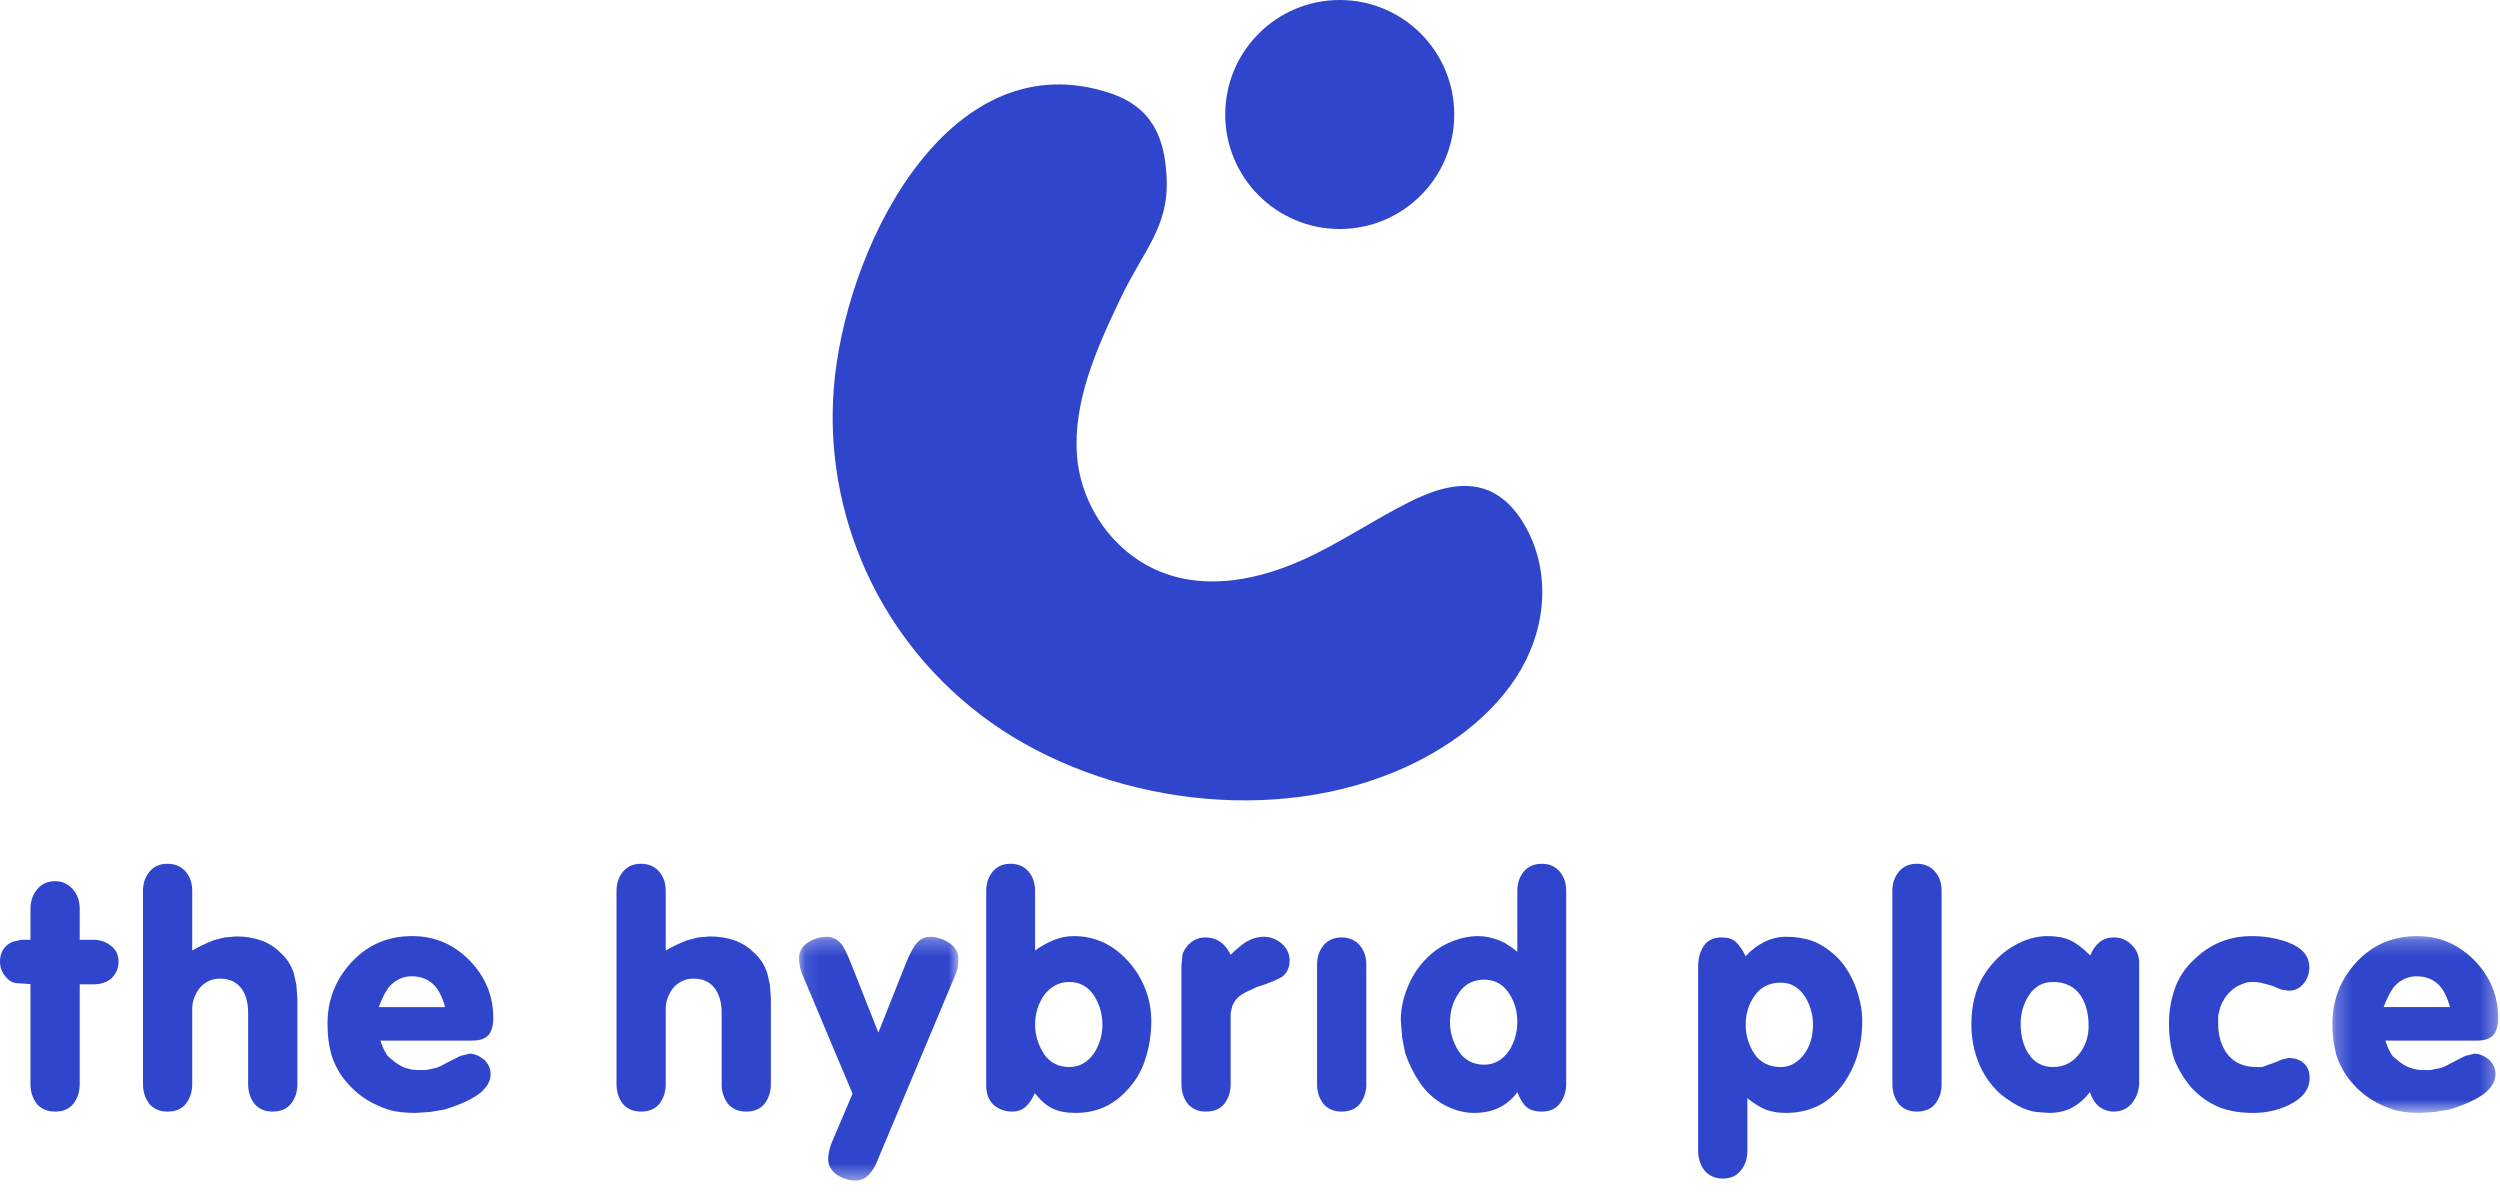
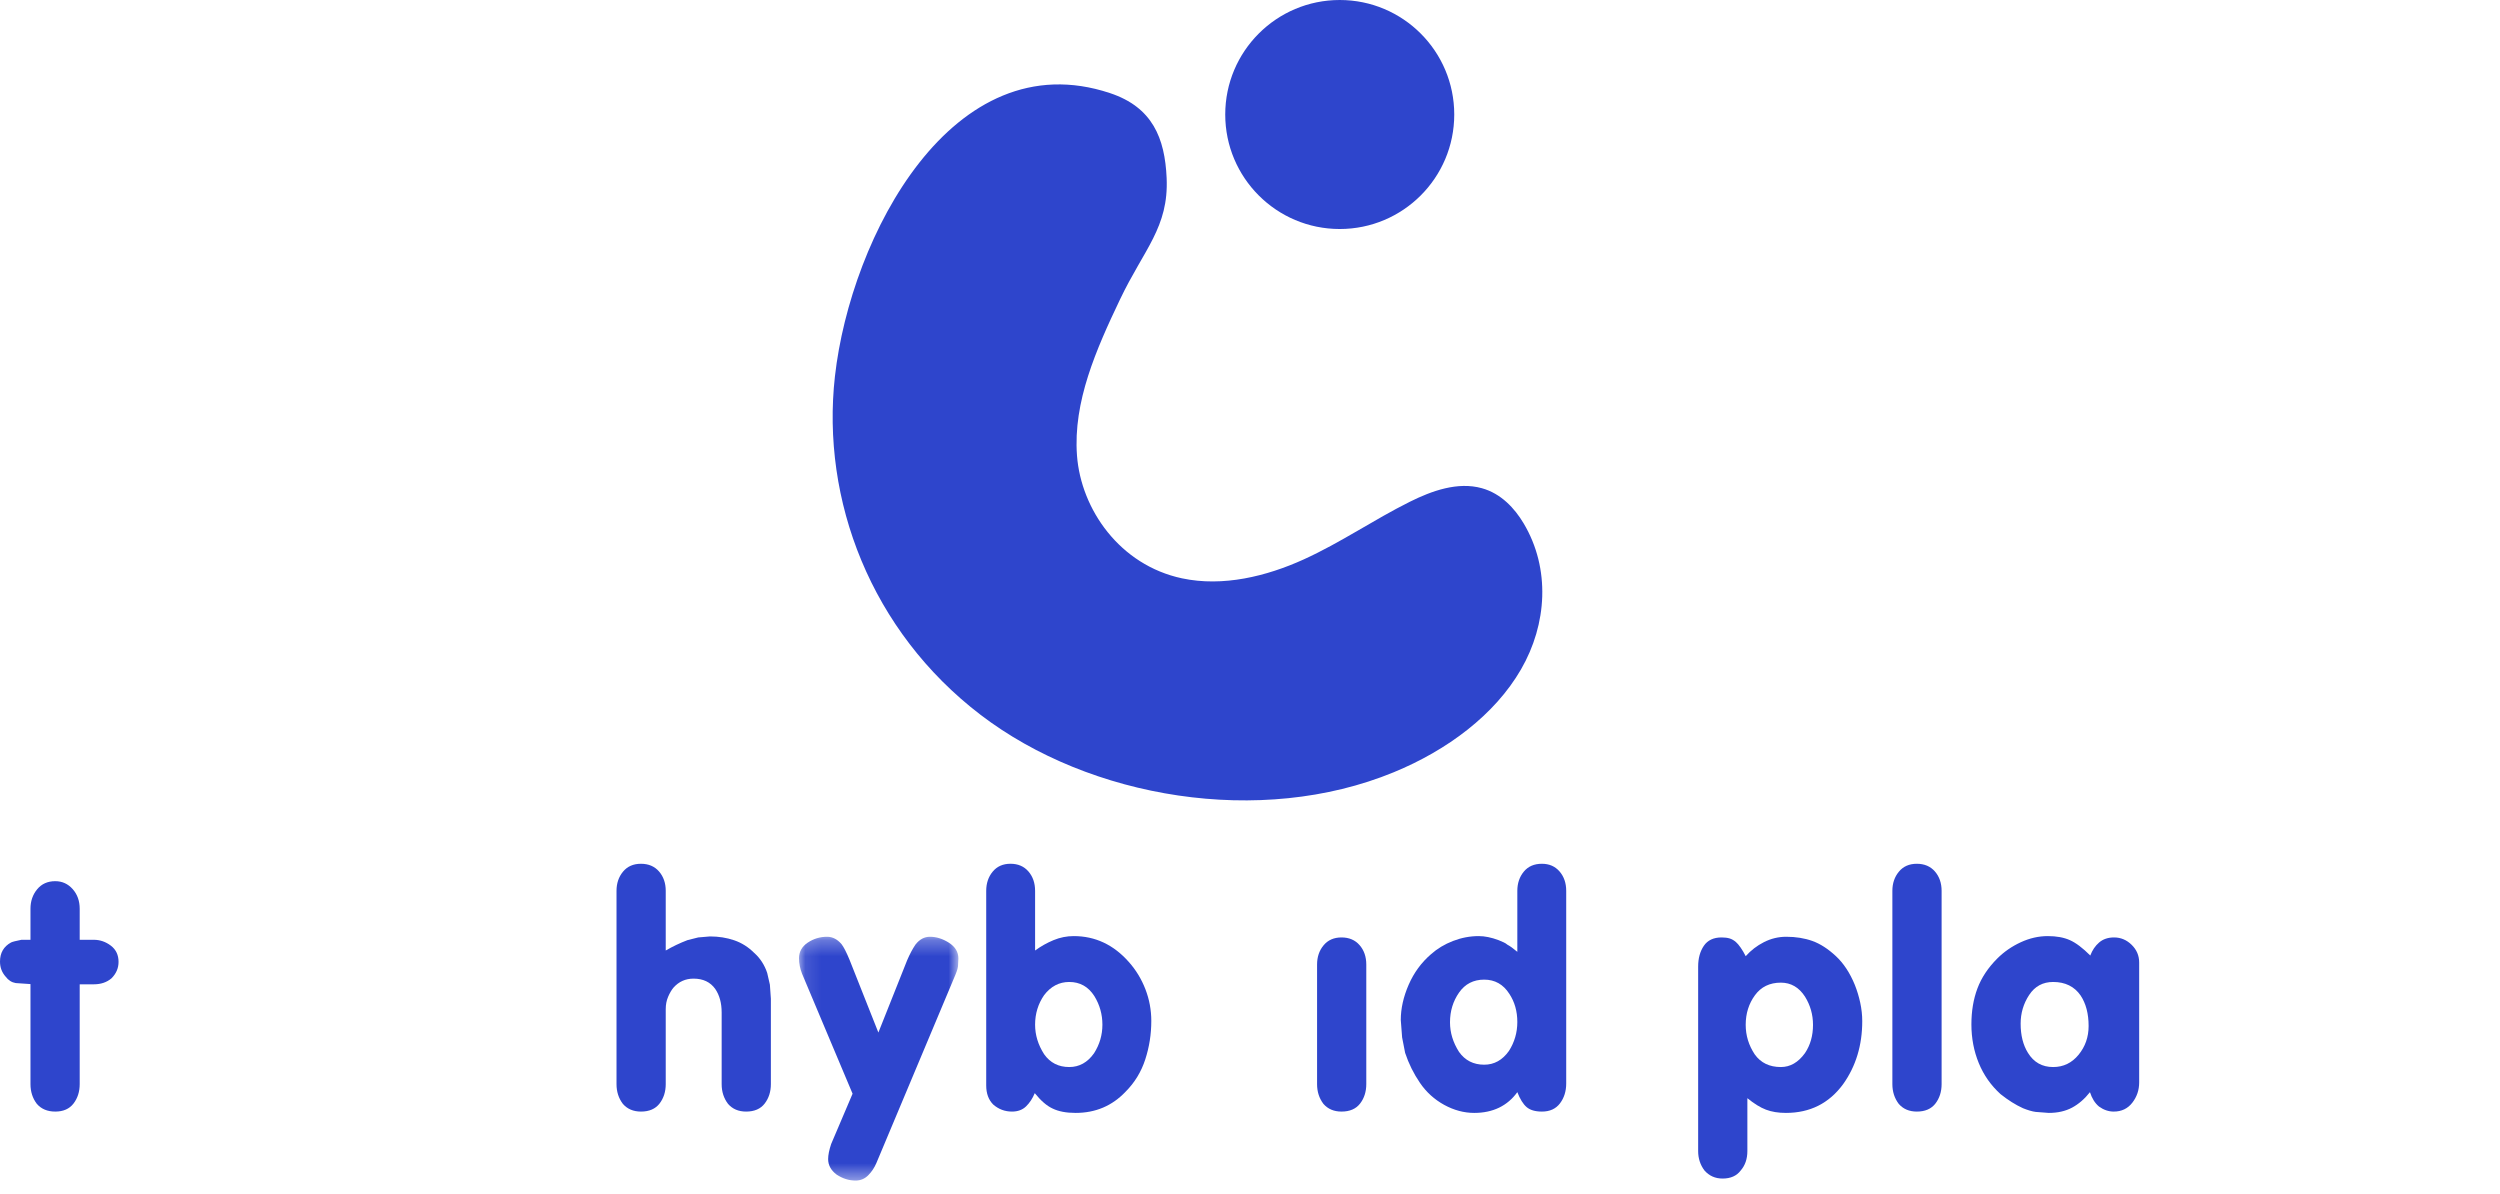
<svg xmlns="http://www.w3.org/2000/svg" xmlns:xlink="http://www.w3.org/1999/xlink" width="157px" height="75px" viewBox="0 0 157 75" version="1.1">
  <title>Atom/Logo/bandiera</title>
  <defs>
    <polygon id="path-1" points="0.11 0.274 10.12 0.274 10.12 15.584 0.11 15.584" />
    <polygon id="path-3" points="0.249 0.232 10.659 0.232 10.659 11.336 0.249 11.336" />
  </defs>
  <g id="Landing" stroke="none" stroke-width="1" fill="none" fill-rule="evenodd">
    <g id="idealCar_Landing_desktop_termini" transform="translate(-50, -35)">
      <g id="Group-35" transform="translate(50, 35)">
        <path d="M5.005,61.815 L5.005,68.083 C5.005,68.559 4.875,68.966 4.616,69.303 C4.357,69.639 3.975,69.807 3.47,69.807 C2.979,69.807 2.594,69.646 2.313,69.322 C2.047,68.972 1.914,68.557 1.914,68.08 L1.914,61.8 L0.988,61.737 C0.736,61.695 0.526,61.561 0.357,61.337 C0.119,61.07 3.31578947e-05,60.754 3.31578947e-05,60.388 C3.31578947e-05,59.84 0.231,59.44 0.694,59.187 C0.778,59.145 0.995,59.089 1.346,59.019 L1.914,59.019 L1.914,57.072 C1.914,56.593 2.054,56.185 2.334,55.846 C2.615,55.507 2.993,55.338 3.47,55.338 C3.904,55.338 4.269,55.504 4.564,55.835 C4.858,56.167 5.005,56.579 5.005,57.072 L5.005,59.019 L5.889,59.019 C6.281,59.019 6.638,59.142 6.961,59.387 C7.283,59.632 7.445,59.972 7.445,60.407 C7.445,60.799 7.297,61.143 7.003,61.437 C6.709,61.689 6.337,61.815 5.889,61.815 L5.005,61.815 Z" id="Fill-1" fill="#2E45CC" />
-         <path d="M12.071,59.692 C12.506,59.439 12.962,59.222 13.438,59.04 L14.111,58.871 L14.847,58.808 C15.394,58.808 15.902,58.889 16.372,59.05 C16.842,59.211 17.259,59.474 17.623,59.839 C18.002,60.175 18.275,60.596 18.444,61.101 L18.612,61.837 L18.675,62.72 L18.675,68.083 C18.675,68.559 18.545,68.966 18.285,69.303 C18.026,69.639 17.637,69.807 17.119,69.807 C16.642,69.807 16.263,69.646 15.983,69.323 C15.716,68.973 15.583,68.559 15.583,68.083 L15.583,63.582 C15.583,62.993 15.45,62.503 15.184,62.11 C14.875,61.675 14.42,61.458 13.817,61.458 C13.312,61.458 12.891,61.648 12.555,62.026 C12.429,62.18 12.316,62.373 12.218,62.604 C12.12,62.835 12.071,63.091 12.071,63.372 L12.071,68.083 C12.071,68.559 11.941,68.966 11.682,69.303 C11.422,69.639 11.033,69.807 10.515,69.807 C10.038,69.807 9.66,69.646 9.379,69.323 C9.113,68.973 8.98,68.559 8.98,68.083 L8.98,55.948 C8.98,55.472 9.117,55.069 9.39,54.739 C9.663,54.409 10.038,54.245 10.515,54.245 C10.991,54.245 11.37,54.406 11.651,54.728 C11.931,55.051 12.071,55.457 12.071,55.948 L12.071,59.692 Z" id="Fill-3" fill="#2E45CC" />
-         <path d="M27.949,63.246 C27.794,62.657 27.571,62.201 27.276,61.879 C26.911,61.5 26.435,61.311 25.846,61.311 C25.341,61.311 24.892,61.507 24.5,61.9 C24.261,62.166 24.023,62.615 23.785,63.246 L27.949,63.246 Z M23.89,65.349 C24.002,65.703 24.122,65.973 24.248,66.157 C24.29,66.256 24.367,66.349 24.479,66.434 L24.816,66.71 C25.25,67.036 25.734,67.199 26.266,67.199 L26.729,67.199 C26.911,67.157 27.09,67.121 27.266,67.092 C27.441,67.064 27.69,66.956 28.012,66.77 L28.896,66.319 L29.484,66.169 C29.779,66.169 30.087,66.296 30.41,66.549 C30.676,66.817 30.809,67.114 30.809,67.438 C30.809,67.791 30.676,68.108 30.41,68.389 C30.241,68.601 29.944,68.82 29.516,69.045 C29.088,69.271 28.552,69.483 27.907,69.68 L27.024,69.828 L26.099,69.891 C25.888,69.891 25.678,69.884 25.468,69.87 C25.257,69.856 25.015,69.824 24.742,69.776 C24.469,69.726 24.114,69.603 23.68,69.407 C22.909,69.056 22.257,68.557 21.724,67.911 C21.331,67.447 21.03,66.9 20.82,66.267 C20.651,65.677 20.567,65.017 20.567,64.287 C20.567,62.798 21.072,61.509 22.082,60.42 C23.091,59.332 24.36,58.787 25.888,58.787 C27.29,58.787 28.489,59.296 29.484,60.312 C30.48,61.328 30.978,62.538 30.978,63.94 C30.978,64.416 30.875,64.77 30.673,65.002 C30.469,65.233 30.129,65.349 29.653,65.349 L23.89,65.349 Z" id="Fill-5" fill="#2E45CC" />
        <path d="M41.808,59.692 C42.243,59.439 42.698,59.222 43.175,59.04 L43.848,58.871 L44.584,58.808 C45.13,58.808 45.639,58.889 46.108,59.05 C46.578,59.211 46.995,59.474 47.36,59.839 C47.739,60.175 48.012,60.596 48.18,61.101 L48.349,61.837 L48.411,62.72 L48.411,68.083 C48.411,68.559 48.281,68.966 48.022,69.303 C47.763,69.639 47.374,69.807 46.856,69.807 C46.378,69.807 46,69.646 45.72,69.323 C45.453,68.973 45.32,68.559 45.32,68.083 L45.32,63.582 C45.32,62.993 45.186,62.503 44.92,62.11 C44.612,61.675 44.156,61.458 43.554,61.458 C43.048,61.458 42.628,61.648 42.292,62.026 C42.165,62.18 42.053,62.373 41.955,62.604 C41.857,62.835 41.808,63.091 41.808,63.372 L41.808,68.083 C41.808,68.559 41.678,68.966 41.419,69.303 C41.159,69.639 40.77,69.807 40.252,69.807 C39.775,69.807 39.396,69.646 39.116,69.323 C38.85,68.973 38.717,68.559 38.717,68.083 L38.717,55.948 C38.717,55.472 38.853,55.069 39.126,54.739 C39.4,54.409 39.775,54.245 40.252,54.245 C40.728,54.245 41.107,54.406 41.387,54.728 C41.667,55.051 41.808,55.457 41.808,55.948 L41.808,59.692 Z" id="Fill-7" fill="#2E45CC" />
        <g id="Group-11" transform="translate(50.068, 58.555)">
          <mask id="mask-2" fill="white">
            <use xlink:href="#path-1" />
          </mask>
          <g id="Clip-10" />
          <path d="M5.094,6.289 L6.902,1.746 C7.07,1.354 7.246,1.024 7.428,0.758 C7.681,0.435 7.982,0.274 8.332,0.274 C8.739,0.274 9.139,0.401 9.531,0.653 C9.923,0.906 10.12,1.236 10.12,1.643 L10.099,2.043 C10.099,2.184 10.05,2.373 9.952,2.612 L4.967,14.489 C4.841,14.784 4.67,15.04 4.452,15.258 C4.235,15.475 3.972,15.584 3.664,15.584 C3.243,15.584 2.844,15.458 2.465,15.205 C2.114,14.938 1.939,14.615 1.939,14.236 C1.939,13.984 2.002,13.668 2.129,13.288 L3.474,10.13 L0.299,2.591 C0.173,2.268 0.11,1.945 0.11,1.622 C0.11,1.215 0.292,0.889 0.656,0.643 C1.021,0.397 1.427,0.274 1.876,0.274 C2.213,0.274 2.514,0.428 2.78,0.737 C2.92,0.919 3.089,1.249 3.285,1.725 L5.094,6.289 Z" id="Fill-9" fill="#2E45CC" mask="url(#mask-2)" />
        </g>
        <path d="M65.004,64.35 C65.004,64.998 65.193,65.617 65.572,66.207 C65.95,66.743 66.476,67.01 67.149,67.01 C67.78,67.01 68.299,66.721 68.706,66.144 C69.056,65.596 69.231,64.998 69.231,64.35 C69.231,63.702 69.063,63.104 68.726,62.555 C68.348,61.964 67.822,61.668 67.149,61.668 C66.518,61.668 65.992,61.943 65.572,62.492 C65.193,63.041 65.004,63.66 65.004,64.35 L65.004,64.35 Z M65.004,59.692 C65.37,59.425 65.757,59.208 66.164,59.04 C66.572,58.871 66.994,58.787 67.429,58.787 C68.78,58.787 69.932,59.328 70.889,60.41 C71.339,60.915 71.686,61.488 71.933,62.127 C72.179,62.766 72.302,63.43 72.302,64.118 C72.302,64.947 72.176,65.751 71.923,66.531 C71.671,67.31 71.257,67.988 70.682,68.564 C69.841,69.449 68.796,69.891 67.549,69.891 C66.96,69.891 66.476,69.799 66.098,69.613 C65.915,69.528 65.733,69.407 65.551,69.249 C65.369,69.093 65.179,68.893 64.983,68.65 C64.843,68.987 64.66,69.264 64.436,69.481 C64.212,69.698 63.918,69.807 63.553,69.807 C63.105,69.807 62.712,69.66 62.375,69.365 C62.081,69.071 61.934,68.671 61.934,68.167 L61.934,55.948 C61.934,55.472 62.069,55.068 62.341,54.739 C62.612,54.41 62.985,54.244 63.458,54.244 C63.932,54.244 64.308,54.406 64.586,54.728 C64.865,55.051 65.004,55.457 65.004,55.948 L65.004,59.692 Z" id="Fill-12" fill="#2E45CC" />
-         <path d="M77.286,59.965 C77.594,59.648 77.903,59.387 78.211,59.18 C78.604,58.946 78.99,58.829 79.368,58.829 C79.789,58.829 80.164,58.973 80.493,59.26 C80.822,59.547 80.987,59.9 80.987,60.319 C80.987,60.767 80.826,61.11 80.504,61.348 C80.363,61.446 79.999,61.607 79.41,61.831 L78.884,61.999 L78.506,62.188 C78.281,62.272 78.057,62.398 77.832,62.565 C77.665,62.692 77.517,62.887 77.391,63.153 L77.286,63.615 L77.286,63.867 L77.286,68.086 C77.286,68.562 77.156,68.967 76.897,69.304 C76.637,69.639 76.248,69.807 75.73,69.807 C75.253,69.807 74.875,69.646 74.594,69.323 C74.328,68.973 74.195,68.559 74.195,68.083 L74.195,60.638 L74.258,59.944 C74.299,59.79 74.405,59.608 74.573,59.397 C74.881,59.047 75.253,58.871 75.688,58.871 C76.403,58.871 76.935,59.236 77.286,59.965" id="Fill-14" fill="#2E45CC" />
        <path d="M82.712,68.083 L82.712,60.575 C82.712,60.098 82.848,59.695 83.121,59.366 C83.395,59.036 83.77,58.871 84.246,58.871 C84.723,58.871 85.102,59.033 85.382,59.355 C85.663,59.678 85.803,60.084 85.803,60.575 L85.803,68.083 C85.803,68.559 85.673,68.966 85.414,69.303 C85.154,69.639 84.765,69.807 84.246,69.807 C83.77,69.807 83.391,69.646 83.111,69.323 C82.844,68.973 82.712,68.559 82.712,68.083" id="Fill-16" fill="#2E45CC" />
        <path d="M91.06,64.202 C91.06,64.85 91.25,65.47 91.628,66.061 C92.007,66.595 92.533,66.863 93.206,66.863 C93.837,66.863 94.355,66.574 94.762,65.998 C95.112,65.449 95.288,64.843 95.288,64.182 C95.288,63.506 95.12,62.915 94.783,62.408 C94.404,61.817 93.879,61.521 93.206,61.521 C92.533,61.521 92.007,61.792 91.628,62.334 C91.25,62.876 91.06,63.498 91.06,64.202 M95.288,59.775 L95.288,55.948 C95.288,55.472 95.423,55.069 95.695,54.739 C95.966,54.409 96.345,54.245 96.833,54.245 C97.293,54.245 97.662,54.406 97.94,54.728 C98.219,55.051 98.358,55.457 98.358,55.948 L98.358,68.041 C98.358,68.531 98.227,68.949 97.966,69.292 C97.705,69.636 97.328,69.807 96.833,69.807 C96.41,69.807 96.089,69.713 95.87,69.524 C95.651,69.334 95.457,69.022 95.288,68.587 C94.98,69.015 94.599,69.339 94.145,69.56 C93.69,69.78 93.169,69.891 92.583,69.891 C91.939,69.891 91.31,69.722 90.695,69.386 C90.08,69.048 89.573,68.588 89.175,68.006 C88.776,67.422 88.465,66.794 88.242,66.12 L88.053,65.151 L87.969,64.054 C87.969,63.338 88.134,62.601 88.464,61.842 C88.795,61.084 89.263,60.445 89.867,59.925 C90.261,59.574 90.721,59.297 91.249,59.093 C91.776,58.889 92.314,58.787 92.862,58.787 C93.242,58.787 93.657,58.871 94.107,59.04 C94.233,59.096 94.339,59.141 94.423,59.176 C94.507,59.211 94.592,59.264 94.676,59.334 C94.816,59.404 95.02,59.552 95.288,59.775" id="Fill-18" fill="#2E45CC" />
        <path d="M109.63,64.36 C109.63,65.028 109.82,65.647 110.198,66.217 C110.577,66.746 111.123,67.01 111.838,67.01 C112.428,67.01 112.932,66.718 113.353,66.134 C113.689,65.633 113.857,65.042 113.857,64.36 C113.857,63.72 113.689,63.129 113.353,62.587 C112.974,62.003 112.47,61.71 111.838,61.71 C111.137,61.71 110.594,61.975 110.209,62.503 C109.823,63.032 109.63,63.651 109.63,64.36 M109.63,60.049 C109.953,59.684 110.335,59.39 110.776,59.166 C111.218,58.942 111.684,58.829 112.175,58.829 C112.777,58.829 113.324,58.917 113.816,59.092 C114.306,59.268 114.797,59.583 115.288,60.039 C115.778,60.494 116.178,61.101 116.486,61.858 C116.626,62.208 116.738,62.58 116.823,62.972 C116.907,63.365 116.949,63.75 116.949,64.129 C116.949,65.643 116.549,66.961 115.75,68.083 C114.867,69.289 113.668,69.891 112.154,69.891 C111.677,69.891 111.26,69.823 110.903,69.687 C110.545,69.551 110.156,69.31 109.735,68.966 L109.735,72.289 C109.735,72.779 109.595,73.186 109.315,73.509 C109.062,73.845 108.684,74.013 108.179,74.013 C107.717,74.013 107.338,73.845 107.043,73.509 C106.777,73.158 106.644,72.751 106.644,72.289 L106.644,60.701 C106.644,60.182 106.763,59.748 107.001,59.397 C107.24,59.047 107.611,58.871 108.116,58.871 C108.312,58.871 108.48,58.892 108.621,58.934 C108.761,58.977 108.894,59.054 109.021,59.166 C109.104,59.236 109.203,59.352 109.315,59.513 C109.427,59.674 109.532,59.853 109.63,60.049" id="Fill-20" fill="#2E45CC" />
        <path d="M121.933,55.948 L121.933,68.083 C121.933,68.559 121.803,68.966 121.544,69.303 C121.284,69.639 120.895,69.807 120.377,69.807 C119.9,69.807 119.522,69.646 119.241,69.323 C118.975,68.973 118.841,68.559 118.841,68.083 L118.841,55.948 C118.841,55.472 118.978,55.069 119.252,54.739 C119.525,54.409 119.9,54.245 120.377,54.245 C120.853,54.245 121.232,54.406 121.512,54.728 C121.793,55.051 121.933,55.458 121.933,55.948" id="Fill-22" fill="#2E45CC" />
        <path d="M126.896,64.286 C126.896,65.018 127.05,65.631 127.358,66.123 C127.723,66.715 128.248,67.01 128.936,67.01 C129.581,67.01 130.113,66.753 130.534,66.24 C130.955,65.726 131.165,65.124 131.165,64.434 C131.165,63.66 130.997,63.02 130.66,62.513 C130.268,61.95 129.693,61.668 128.936,61.668 C128.291,61.668 127.79,61.939 127.432,62.482 C127.075,63.023 126.896,63.625 126.896,64.286 M131.249,68.588 C130.913,69.015 130.537,69.339 130.124,69.56 C129.71,69.781 129.223,69.891 128.662,69.891 L127.842,69.828 C127.73,69.814 127.604,69.786 127.463,69.744 C127.323,69.702 127.183,69.653 127.043,69.596 C126.58,69.386 126.111,69.091 125.634,68.711 C125.031,68.164 124.575,67.514 124.267,66.762 C123.959,66.011 123.804,65.2 123.804,64.329 C123.804,63.5 123.93,62.748 124.182,62.074 C124.435,61.4 124.849,60.775 125.424,60.199 C125.844,59.778 126.335,59.437 126.896,59.177 C127.456,58.917 128.024,58.787 128.599,58.787 C129.146,58.787 129.609,58.871 129.987,59.04 C130.366,59.208 130.794,59.531 131.27,60.007 C131.396,59.67 131.582,59.397 131.827,59.187 C132.073,58.976 132.385,58.871 132.763,58.871 C133.184,58.871 133.552,59.026 133.867,59.334 C134.183,59.643 134.34,60.014 134.34,60.448 L134.34,67.977 C134.34,68.454 134.197,68.879 133.909,69.25 C133.622,69.621 133.233,69.807 132.742,69.807 C132.419,69.807 132.111,69.702 131.817,69.491 C131.564,69.281 131.375,68.98 131.249,68.588" id="Fill-24" fill="#2E45CC" />
-         <path d="M136.212,64.266 C136.212,63.493 136.338,62.756 136.591,62.053 C136.843,61.351 137.257,60.74 137.831,60.22 C138.827,59.265 140.019,58.787 141.407,58.787 C142.206,58.787 142.956,58.913 143.657,59.166 C144.568,59.502 145.024,60.028 145.024,60.743 C145.024,61.136 144.904,61.479 144.664,61.773 C144.424,62.068 144.113,62.215 143.732,62.215 L143.287,62.152 L142.672,61.9 L142.036,61.731 C141.881,61.689 141.697,61.668 141.486,61.668 C141.302,61.668 141.168,61.679 141.083,61.7 C140.999,61.721 140.85,61.778 140.639,61.869 C140.426,61.961 140.211,62.115 139.992,62.334 C139.773,62.552 139.586,62.858 139.431,63.252 L139.304,63.759 L139.304,64.35 C139.304,65.096 139.514,65.737 139.935,66.271 C140.355,66.764 140.951,67.01 141.722,67.01 L142.058,67.01 C142.171,66.967 142.248,66.938 142.29,66.923 L142.858,66.726 L143.32,66.53 L143.72,66.442 C144.113,66.442 144.432,66.552 144.677,66.77 C144.922,66.989 145.045,67.296 145.045,67.691 C145.045,68.41 144.604,68.982 143.72,69.405 C143.033,69.729 142.297,69.891 141.512,69.891 C140.671,69.891 139.949,69.769 139.345,69.522 C138.743,69.277 138.182,68.887 137.663,68.353 C137.172,67.791 136.794,67.166 136.528,66.478 C136.317,65.803 136.212,65.066 136.212,64.266" id="Fill-26" fill="#2E45CC" />
        <g id="Group-30" transform="translate(146.226, 58.555)">
          <mask id="mask-4" fill="white">
            <use xlink:href="#path-3" />
          </mask>
          <g id="Clip-29" />
-           <path d="M7.63,4.69 C7.476,4.102 7.252,3.646 6.958,3.323 C6.593,2.945 6.116,2.756 5.527,2.756 C5.023,2.756 4.574,2.952 4.182,3.345 C3.943,3.611 3.704,4.06 3.466,4.69 L7.63,4.69 Z M3.572,6.794 C3.684,7.148 3.803,7.417 3.929,7.602 C3.971,7.701 4.048,7.793 4.16,7.879 L4.497,8.155 C4.931,8.481 5.415,8.644 5.948,8.644 L6.41,8.644 C6.593,8.601 6.772,8.566 6.947,8.537 C7.122,8.509 7.371,8.401 7.694,8.215 L8.577,7.764 L9.166,7.614 C9.46,7.614 9.768,7.741 10.091,7.994 C10.357,8.262 10.491,8.558 10.491,8.883 C10.491,9.235 10.357,9.552 10.091,9.834 C9.923,10.046 9.625,10.265 9.197,10.49 C8.769,10.716 8.233,10.927 7.588,11.125 L6.705,11.273 L5.78,11.336 C5.569,11.336 5.359,11.329 5.149,11.315 C4.939,11.301 4.697,11.269 4.423,11.221 C4.15,11.171 3.796,11.048 3.361,10.852 C2.59,10.5 1.938,10.002 1.406,9.356 C1.013,8.892 0.712,8.344 0.501,7.712 C0.333,7.122 0.249,6.462 0.249,5.732 C0.249,4.242 0.753,2.954 1.763,1.865 C2.773,0.776 4.041,0.232 5.569,0.232 C6.971,0.232 8.17,0.74 9.166,1.757 C10.161,2.773 10.659,3.983 10.659,5.384 C10.659,5.861 10.557,6.215 10.354,6.446 C10.151,6.678 9.81,6.794 9.334,6.794 L3.572,6.794 Z" id="Fill-28" fill="#2E45CC" mask="url(#mask-4)" />
        </g>
        <path d="M84.136,3.31578947e-05 C88.108,3.31578947e-05 91.327,3.22 91.327,7.191 C91.327,11.163 88.108,14.382 84.136,14.382 C80.165,14.382 76.945,11.163 76.945,7.191 C76.945,3.22 80.165,3.31578947e-05 84.136,3.31578947e-05" id="Fill-31" fill="#2E45CC" />
        <path d="M73.265,11.178 C73.402,14.275 71.84,15.653 70.341,18.796 C68.842,21.94 67.384,25.228 67.635,28.607 C67.887,31.986 70.322,35.489 74.233,36.32 C76.803,36.867 79.539,36.192 81.871,35.133 C84.202,34.074 86.264,32.643 88.544,31.508 C89.913,30.825 91.547,30.237 93.059,30.659 C94.27,30.996 95.12,31.918 95.69,32.876 C97.373,35.708 97.164,39.194 95.518,42.04 C93.872,44.887 90.903,47.11 87.516,48.502 C79.158,51.938 68.462,50.15 61.58,44.891 C54.697,39.633 51.56,31.407 52.434,23.631 C53.422,14.85 59.831,2.555 69.711,5.848 C72.377,6.736 73.154,8.673 73.265,11.178" id="Fill-33" fill="#2E45CC" />
      </g>
    </g>
  </g>
</svg>